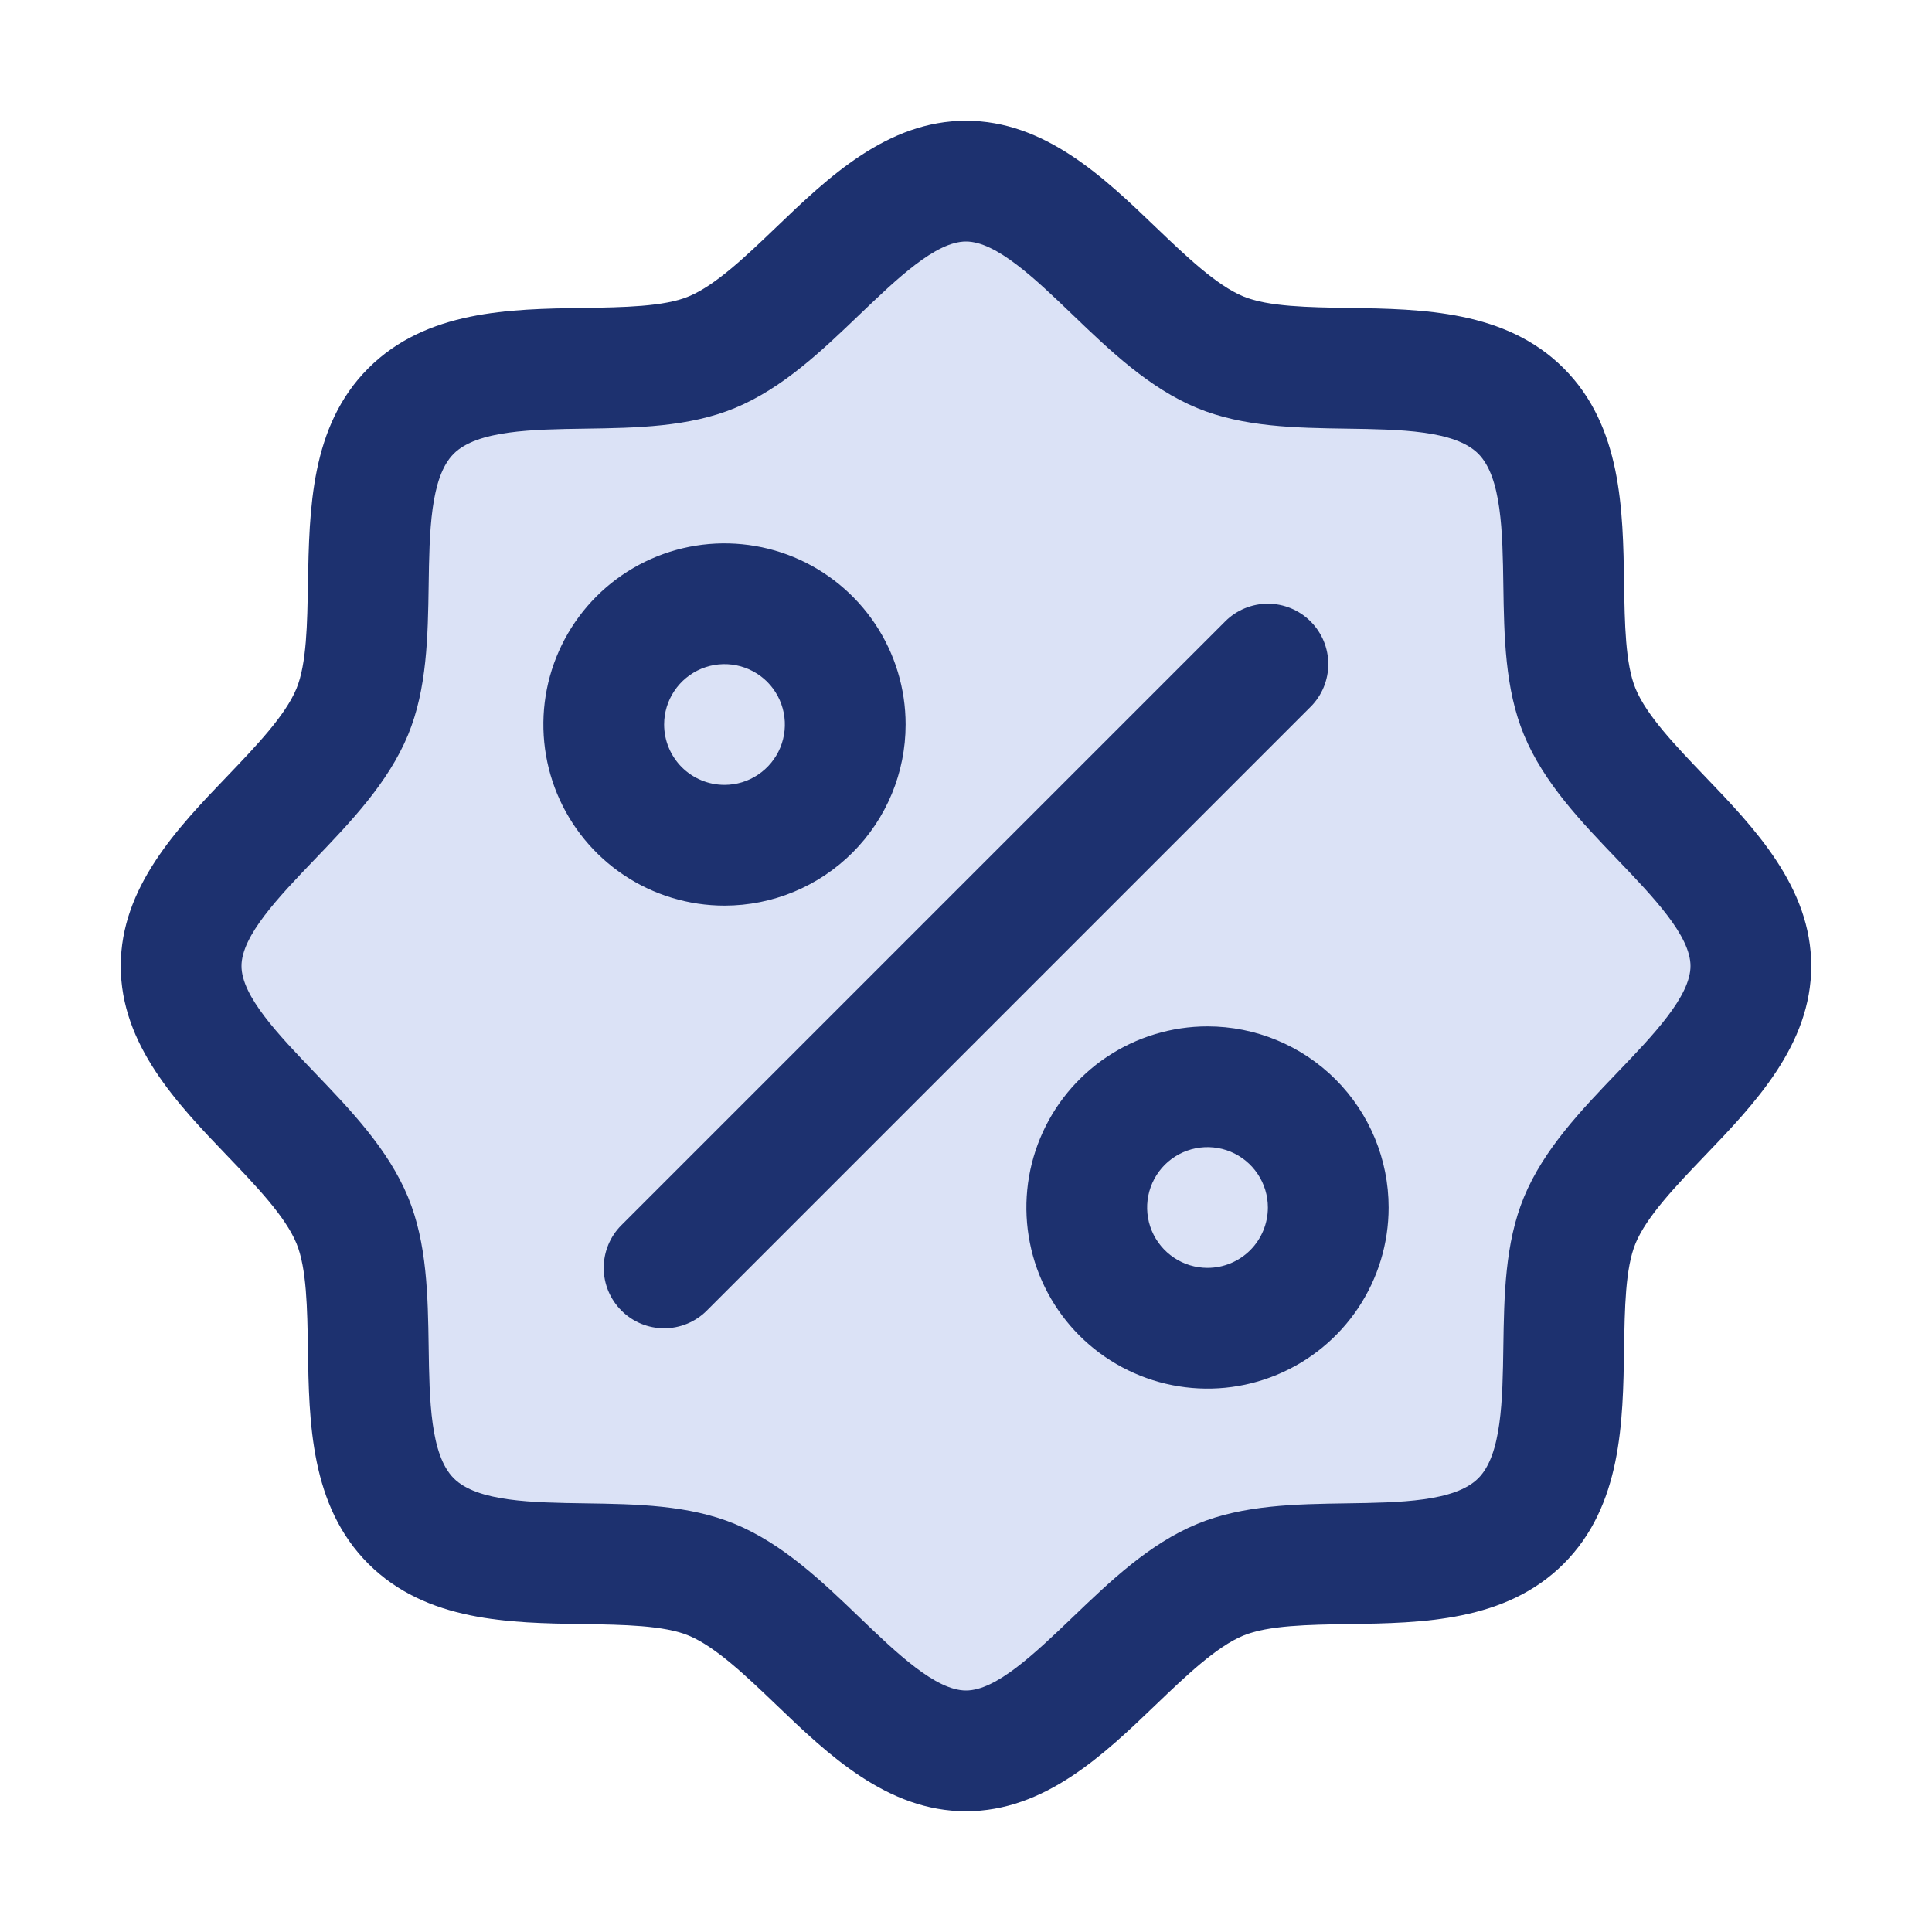
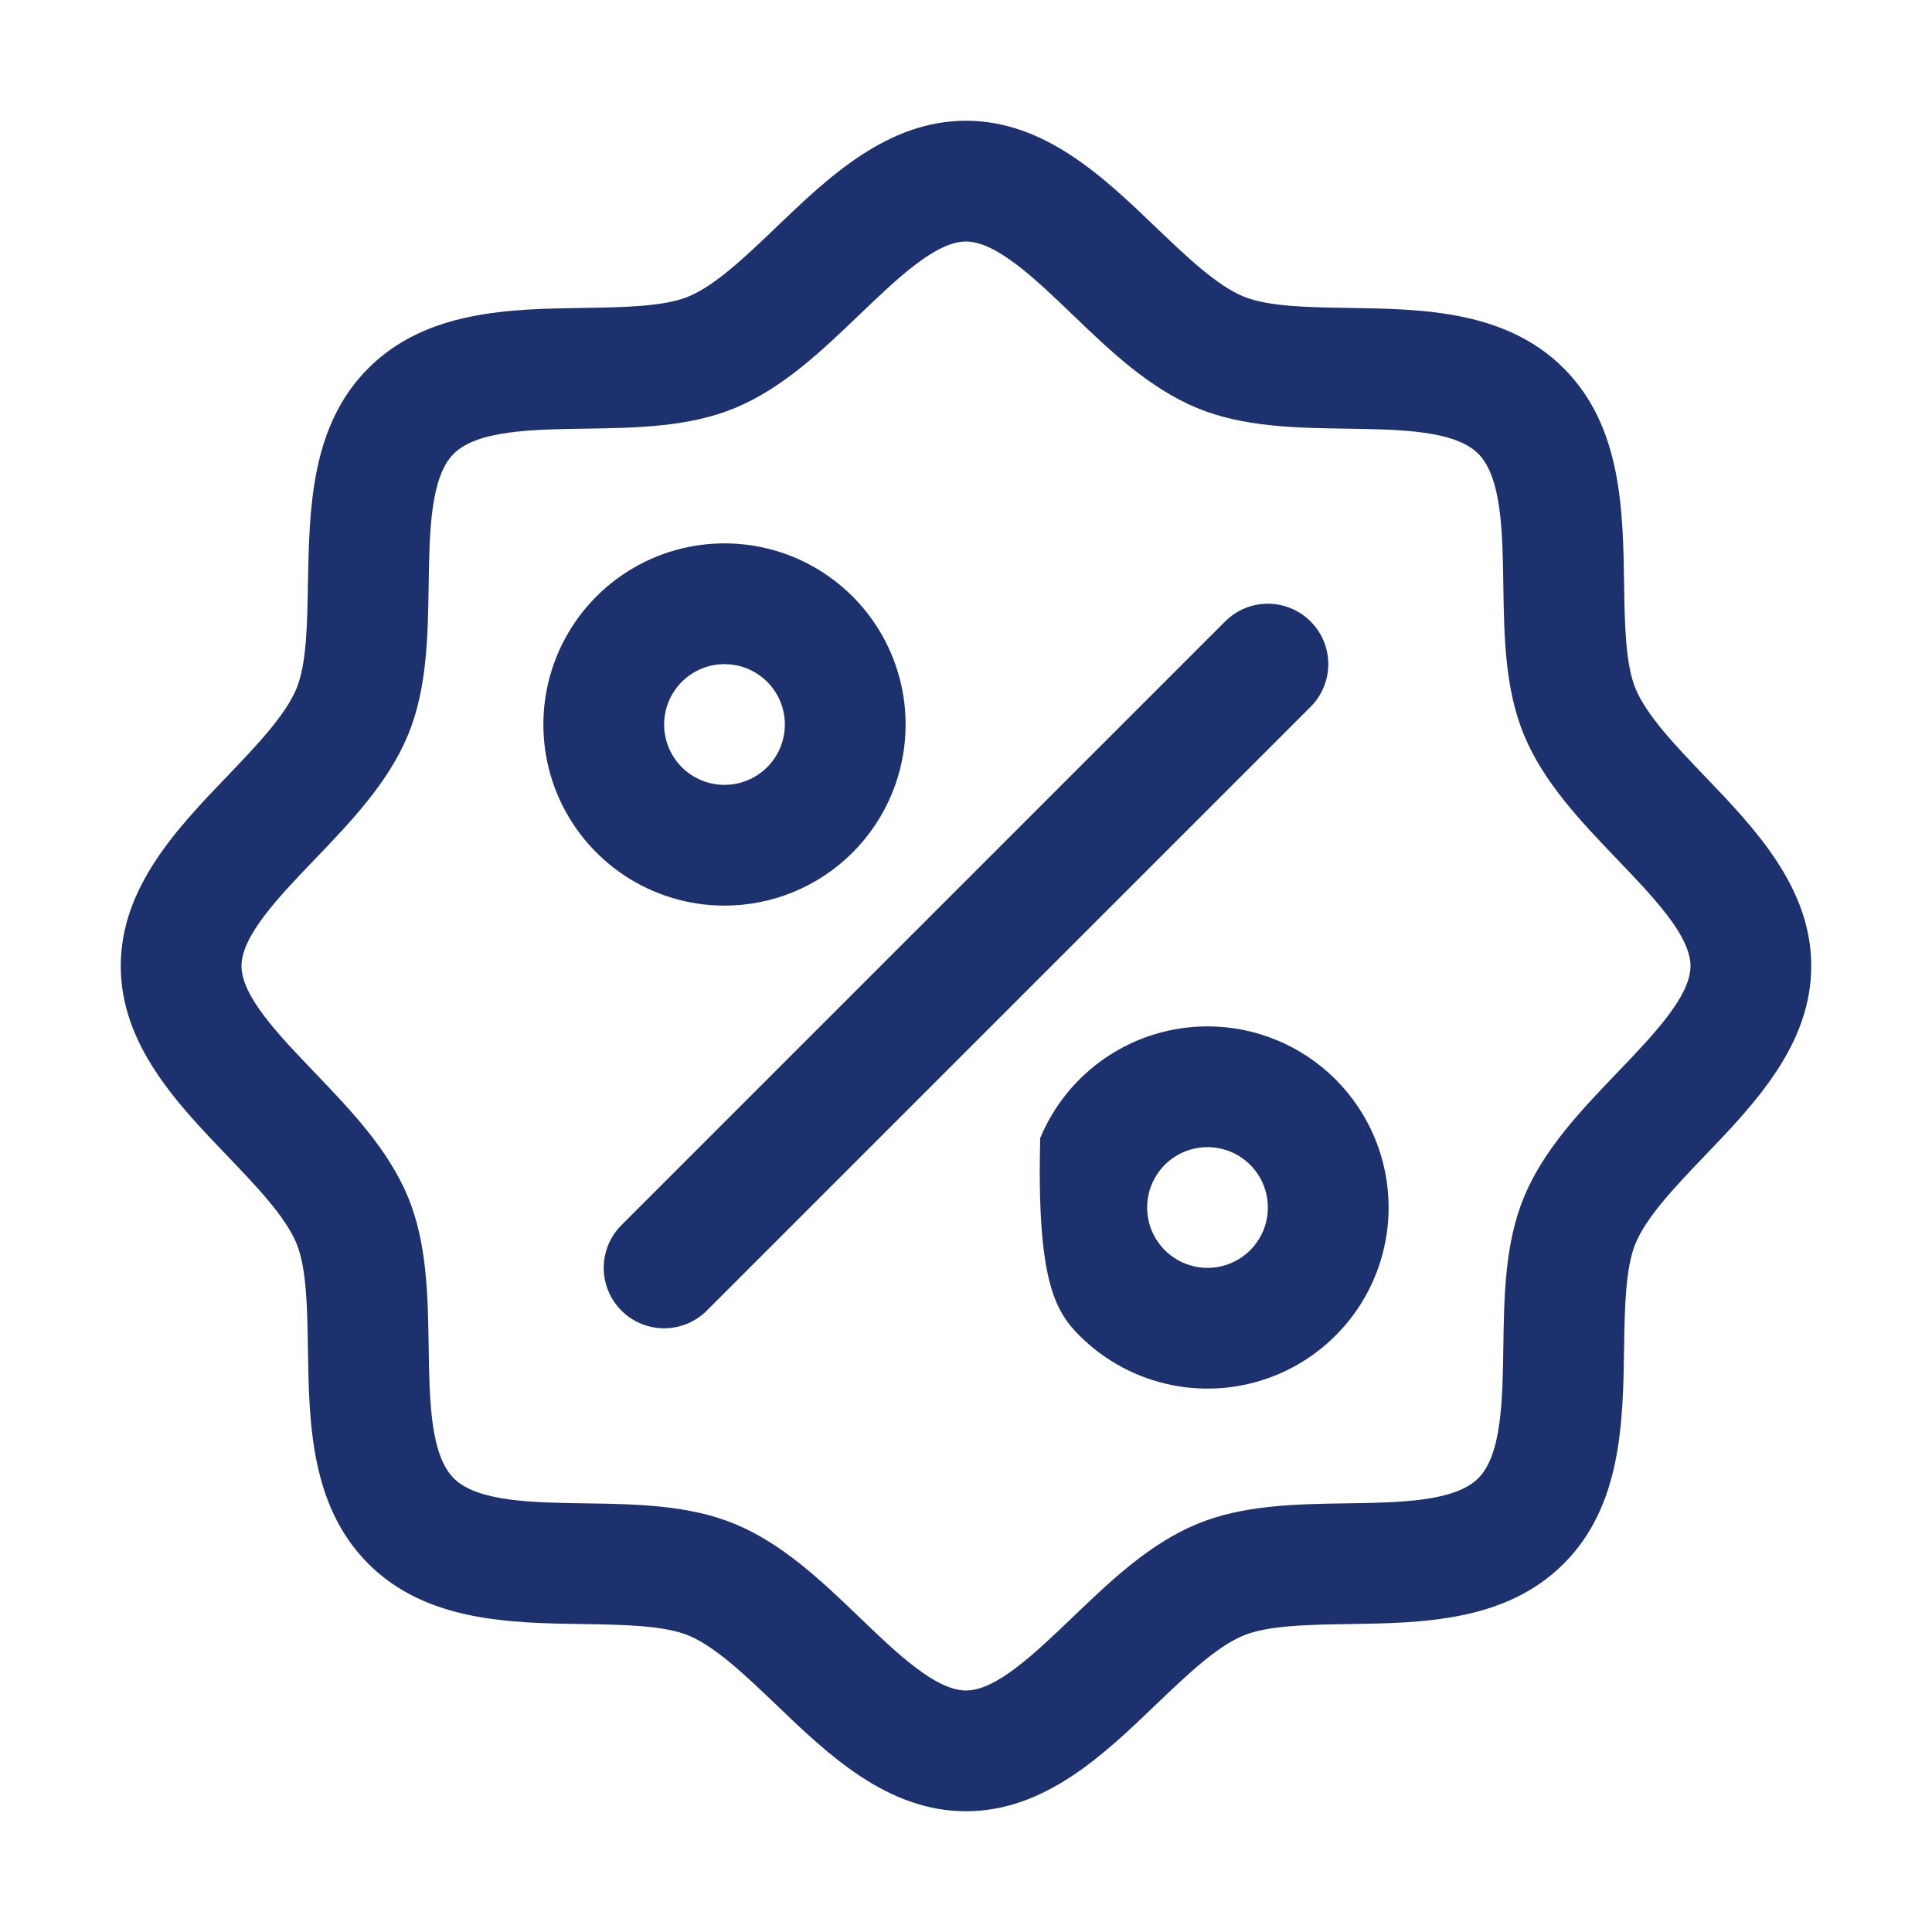
<svg xmlns="http://www.w3.org/2000/svg" width="48" height="48" viewBox="0 0 48 48" fill="none">
-   <path d="M43.5 24C43.5 26.346 40.159 28.116 39.248 30.317C38.37 32.439 39.514 36.064 37.789 37.789C36.064 39.514 32.439 38.37 30.317 39.248C28.125 40.159 26.344 43.5 24 43.5C21.656 43.5 19.875 40.159 17.683 39.248C15.561 38.37 11.938 39.514 10.211 37.789C8.484 36.064 9.63 32.439 8.752 30.317C7.841 28.125 4.5 26.344 4.5 24C4.5 21.656 7.841 19.875 8.752 17.683C9.63 15.562 8.486 11.936 10.211 10.211C11.936 8.486 15.562 9.63 17.683 8.752C19.884 7.841 21.656 4.5 24 4.5C26.344 4.5 28.125 7.841 30.317 8.752C32.439 9.63 36.062 8.486 37.789 10.211C39.516 11.936 38.37 15.561 39.248 17.683C40.159 19.884 43.5 21.656 43.5 24Z" fill="#DBE2F6" />
-   <path d="M42.349 19.279C41.642 18.54 40.911 17.779 40.635 17.109C40.38 16.496 40.365 15.48 40.35 14.496C40.322 12.666 40.292 10.592 38.85 9.15C37.408 7.708 35.334 7.678 33.504 7.65C32.52 7.635 31.504 7.62 30.891 7.365C30.223 7.089 29.46 6.358 28.721 5.651C27.427 4.408 25.957 3 24 3C22.043 3 20.574 4.408 19.279 5.651C18.54 6.358 17.779 7.089 17.109 7.365C16.5 7.62 15.48 7.635 14.496 7.65C12.666 7.678 10.592 7.708 9.15 9.15C7.708 10.592 7.688 12.666 7.65 14.496C7.635 15.48 7.62 16.496 7.365 17.109C7.089 17.777 6.358 18.54 5.651 19.279C4.408 20.574 3 22.043 3 24C3 25.957 4.408 27.426 5.651 28.721C6.358 29.46 7.089 30.221 7.365 30.891C7.62 31.504 7.635 32.52 7.65 33.504C7.678 35.334 7.708 37.408 9.15 38.85C10.592 40.292 12.666 40.322 14.496 40.35C15.48 40.365 16.496 40.38 17.109 40.635C17.777 40.911 18.54 41.642 19.279 42.349C20.573 43.592 22.043 45 24 45C25.957 45 27.426 43.592 28.721 42.349C29.46 41.642 30.221 40.911 30.891 40.635C31.504 40.38 32.52 40.365 33.504 40.35C35.334 40.322 37.408 40.292 38.85 38.85C40.292 37.408 40.322 35.334 40.35 33.504C40.365 32.52 40.38 31.504 40.635 30.891C40.911 30.223 41.642 29.46 42.349 28.721C43.592 27.426 45 25.957 45 24C45 22.043 43.592 20.574 42.349 19.279ZM40.183 26.646C39.285 27.583 38.355 28.552 37.862 29.743C37.389 30.887 37.369 32.194 37.35 33.459C37.331 34.772 37.311 36.146 36.727 36.727C36.144 37.309 34.779 37.331 33.459 37.35C32.194 37.369 30.887 37.389 29.743 37.862C28.552 38.355 27.583 39.285 26.646 40.183C25.708 41.081 24.75 42 24 42C23.25 42 22.284 41.078 21.354 40.183C20.424 39.289 19.448 38.355 18.257 37.862C17.113 37.389 15.806 37.369 14.541 37.35C13.228 37.331 11.854 37.311 11.273 36.727C10.691 36.144 10.669 34.779 10.65 33.459C10.631 32.194 10.611 30.887 10.138 29.743C9.645 28.552 8.715 27.583 7.817 26.646C6.919 25.708 6 24.75 6 24C6 23.25 6.923 22.286 7.817 21.354C8.711 20.422 9.645 19.448 10.138 18.257C10.611 17.113 10.631 15.806 10.65 14.541C10.669 13.228 10.689 11.854 11.273 11.273C11.856 10.691 13.221 10.669 14.541 10.65C15.806 10.631 17.113 10.611 18.257 10.138C19.448 9.645 20.417 8.715 21.354 7.817C22.292 6.919 23.25 6 24 6C24.75 6 25.716 6.923 26.646 7.817C27.576 8.711 28.552 9.645 29.743 10.138C30.887 10.611 32.194 10.631 33.459 10.65C34.772 10.669 36.146 10.689 36.727 11.273C37.309 11.856 37.331 13.221 37.35 14.541C37.369 15.806 37.389 17.113 37.862 18.257C38.355 19.448 39.285 20.417 40.183 21.354C41.081 22.292 42 23.25 42 24C42 24.75 41.078 25.714 40.183 26.646ZM22.5 18C22.5 17.11 22.236 16.24 21.742 15.5C21.247 14.76 20.544 14.183 19.722 13.842C18.9 13.502 17.995 13.413 17.122 13.586C16.249 13.76 15.447 14.189 14.818 14.818C14.189 15.447 13.76 16.249 13.586 17.122C13.413 17.995 13.502 18.9 13.842 19.722C14.183 20.544 14.76 21.247 15.5 21.742C16.24 22.236 17.11 22.5 18 22.5C19.194 22.5 20.338 22.026 21.182 21.182C22.026 20.338 22.5 19.194 22.5 18ZM16.5 18C16.5 17.703 16.588 17.413 16.753 17.167C16.918 16.92 17.152 16.728 17.426 16.614C17.7 16.501 18.002 16.471 18.293 16.529C18.584 16.587 18.851 16.73 19.061 16.939C19.27 17.149 19.413 17.416 19.471 17.707C19.529 17.998 19.499 18.3 19.386 18.574C19.272 18.848 19.08 19.082 18.833 19.247C18.587 19.412 18.297 19.5 18 19.5C17.602 19.5 17.221 19.342 16.939 19.061C16.658 18.779 16.5 18.398 16.5 18ZM30 25.5C29.11 25.5 28.24 25.764 27.5 26.258C26.76 26.753 26.183 27.456 25.843 28.278C25.502 29.1 25.413 30.005 25.587 30.878C25.76 31.751 26.189 32.553 26.818 33.182C27.447 33.811 28.249 34.24 29.122 34.413C29.995 34.587 30.9 34.498 31.722 34.157C32.544 33.817 33.247 33.24 33.742 32.5C34.236 31.76 34.5 30.89 34.5 30C34.5 28.806 34.026 27.662 33.182 26.818C32.338 25.974 31.194 25.5 30 25.5ZM30 31.5C29.703 31.5 29.413 31.412 29.167 31.247C28.92 31.082 28.728 30.848 28.614 30.574C28.501 30.3 28.471 29.998 28.529 29.707C28.587 29.416 28.73 29.149 28.939 28.939C29.149 28.73 29.416 28.587 29.707 28.529C29.998 28.471 30.3 28.501 30.574 28.614C30.848 28.728 31.082 28.92 31.247 29.167C31.412 29.413 31.5 29.703 31.5 30C31.5 30.398 31.342 30.779 31.061 31.061C30.779 31.342 30.398 31.5 30 31.5ZM32.561 17.561L17.561 32.561C17.422 32.701 17.256 32.811 17.074 32.887C16.892 32.962 16.697 33.001 16.5 33.001C16.303 33.001 16.108 32.962 15.926 32.887C15.744 32.811 15.578 32.701 15.439 32.561C15.299 32.422 15.189 32.256 15.113 32.074C15.038 31.892 14.999 31.697 14.999 31.5C14.999 31.303 15.038 31.108 15.113 30.926C15.189 30.744 15.299 30.578 15.439 30.439L30.439 15.439C30.578 15.299 30.744 15.189 30.926 15.113C31.108 15.038 31.303 14.999 31.5 14.999C31.697 14.999 31.892 15.038 32.074 15.113C32.256 15.189 32.422 15.299 32.561 15.439C32.701 15.578 32.811 15.744 32.887 15.926C32.962 16.108 33.001 16.303 33.001 16.5C33.001 16.697 32.962 16.892 32.887 17.074C32.811 17.256 32.701 17.422 32.561 17.561Z" fill="#1D316F" />
+   <path d="M42.349 19.279C41.642 18.54 40.911 17.779 40.635 17.109C40.38 16.496 40.365 15.48 40.35 14.496C40.322 12.666 40.292 10.592 38.85 9.15C37.408 7.708 35.334 7.678 33.504 7.65C32.52 7.635 31.504 7.62 30.891 7.365C30.223 7.089 29.46 6.358 28.721 5.651C27.427 4.408 25.957 3 24 3C22.043 3 20.574 4.408 19.279 5.651C18.54 6.358 17.779 7.089 17.109 7.365C16.5 7.62 15.48 7.635 14.496 7.65C12.666 7.678 10.592 7.708 9.15 9.15C7.708 10.592 7.688 12.666 7.65 14.496C7.635 15.48 7.62 16.496 7.365 17.109C7.089 17.777 6.358 18.54 5.651 19.279C4.408 20.574 3 22.043 3 24C3 25.957 4.408 27.426 5.651 28.721C6.358 29.46 7.089 30.221 7.365 30.891C7.62 31.504 7.635 32.52 7.65 33.504C7.678 35.334 7.708 37.408 9.15 38.85C10.592 40.292 12.666 40.322 14.496 40.35C15.48 40.365 16.496 40.38 17.109 40.635C17.777 40.911 18.54 41.642 19.279 42.349C20.573 43.592 22.043 45 24 45C25.957 45 27.426 43.592 28.721 42.349C29.46 41.642 30.221 40.911 30.891 40.635C31.504 40.38 32.52 40.365 33.504 40.35C35.334 40.322 37.408 40.292 38.85 38.85C40.292 37.408 40.322 35.334 40.35 33.504C40.365 32.52 40.38 31.504 40.635 30.891C40.911 30.223 41.642 29.46 42.349 28.721C43.592 27.426 45 25.957 45 24C45 22.043 43.592 20.574 42.349 19.279ZM40.183 26.646C39.285 27.583 38.355 28.552 37.862 29.743C37.389 30.887 37.369 32.194 37.35 33.459C37.331 34.772 37.311 36.146 36.727 36.727C36.144 37.309 34.779 37.331 33.459 37.35C32.194 37.369 30.887 37.389 29.743 37.862C28.552 38.355 27.583 39.285 26.646 40.183C25.708 41.081 24.75 42 24 42C23.25 42 22.284 41.078 21.354 40.183C20.424 39.289 19.448 38.355 18.257 37.862C17.113 37.389 15.806 37.369 14.541 37.35C13.228 37.331 11.854 37.311 11.273 36.727C10.691 36.144 10.669 34.779 10.65 33.459C10.631 32.194 10.611 30.887 10.138 29.743C9.645 28.552 8.715 27.583 7.817 26.646C6.919 25.708 6 24.75 6 24C6 23.25 6.923 22.286 7.817 21.354C8.711 20.422 9.645 19.448 10.138 18.257C10.611 17.113 10.631 15.806 10.65 14.541C10.669 13.228 10.689 11.854 11.273 11.273C11.856 10.691 13.221 10.669 14.541 10.65C15.806 10.631 17.113 10.611 18.257 10.138C19.448 9.645 20.417 8.715 21.354 7.817C22.292 6.919 23.25 6 24 6C24.75 6 25.716 6.923 26.646 7.817C27.576 8.711 28.552 9.645 29.743 10.138C30.887 10.611 32.194 10.631 33.459 10.65C34.772 10.669 36.146 10.689 36.727 11.273C37.309 11.856 37.331 13.221 37.35 14.541C37.369 15.806 37.389 17.113 37.862 18.257C38.355 19.448 39.285 20.417 40.183 21.354C41.081 22.292 42 23.25 42 24C42 24.75 41.078 25.714 40.183 26.646ZM22.5 18C22.5 17.11 22.236 16.24 21.742 15.5C21.247 14.76 20.544 14.183 19.722 13.842C18.9 13.502 17.995 13.413 17.122 13.586C16.249 13.76 15.447 14.189 14.818 14.818C14.189 15.447 13.76 16.249 13.586 17.122C13.413 17.995 13.502 18.9 13.842 19.722C14.183 20.544 14.76 21.247 15.5 21.742C16.24 22.236 17.11 22.5 18 22.5C19.194 22.5 20.338 22.026 21.182 21.182C22.026 20.338 22.5 19.194 22.5 18ZM16.5 18C16.5 17.703 16.588 17.413 16.753 17.167C16.918 16.92 17.152 16.728 17.426 16.614C17.7 16.501 18.002 16.471 18.293 16.529C18.584 16.587 18.851 16.73 19.061 16.939C19.27 17.149 19.413 17.416 19.471 17.707C19.529 17.998 19.499 18.3 19.386 18.574C19.272 18.848 19.08 19.082 18.833 19.247C18.587 19.412 18.297 19.5 18 19.5C17.602 19.5 17.221 19.342 16.939 19.061C16.658 18.779 16.5 18.398 16.5 18ZM30 25.5C29.11 25.5 28.24 25.764 27.5 26.258C26.76 26.753 26.183 27.456 25.843 28.278C25.76 31.751 26.189 32.553 26.818 33.182C27.447 33.811 28.249 34.24 29.122 34.413C29.995 34.587 30.9 34.498 31.722 34.157C32.544 33.817 33.247 33.24 33.742 32.5C34.236 31.76 34.5 30.89 34.5 30C34.5 28.806 34.026 27.662 33.182 26.818C32.338 25.974 31.194 25.5 30 25.5ZM30 31.5C29.703 31.5 29.413 31.412 29.167 31.247C28.92 31.082 28.728 30.848 28.614 30.574C28.501 30.3 28.471 29.998 28.529 29.707C28.587 29.416 28.73 29.149 28.939 28.939C29.149 28.73 29.416 28.587 29.707 28.529C29.998 28.471 30.3 28.501 30.574 28.614C30.848 28.728 31.082 28.92 31.247 29.167C31.412 29.413 31.5 29.703 31.5 30C31.5 30.398 31.342 30.779 31.061 31.061C30.779 31.342 30.398 31.5 30 31.5ZM32.561 17.561L17.561 32.561C17.422 32.701 17.256 32.811 17.074 32.887C16.892 32.962 16.697 33.001 16.5 33.001C16.303 33.001 16.108 32.962 15.926 32.887C15.744 32.811 15.578 32.701 15.439 32.561C15.299 32.422 15.189 32.256 15.113 32.074C15.038 31.892 14.999 31.697 14.999 31.5C14.999 31.303 15.038 31.108 15.113 30.926C15.189 30.744 15.299 30.578 15.439 30.439L30.439 15.439C30.578 15.299 30.744 15.189 30.926 15.113C31.108 15.038 31.303 14.999 31.5 14.999C31.697 14.999 31.892 15.038 32.074 15.113C32.256 15.189 32.422 15.299 32.561 15.439C32.701 15.578 32.811 15.744 32.887 15.926C32.962 16.108 33.001 16.303 33.001 16.5C33.001 16.697 32.962 16.892 32.887 17.074C32.811 17.256 32.701 17.422 32.561 17.561Z" fill="#1D316F" />
</svg>